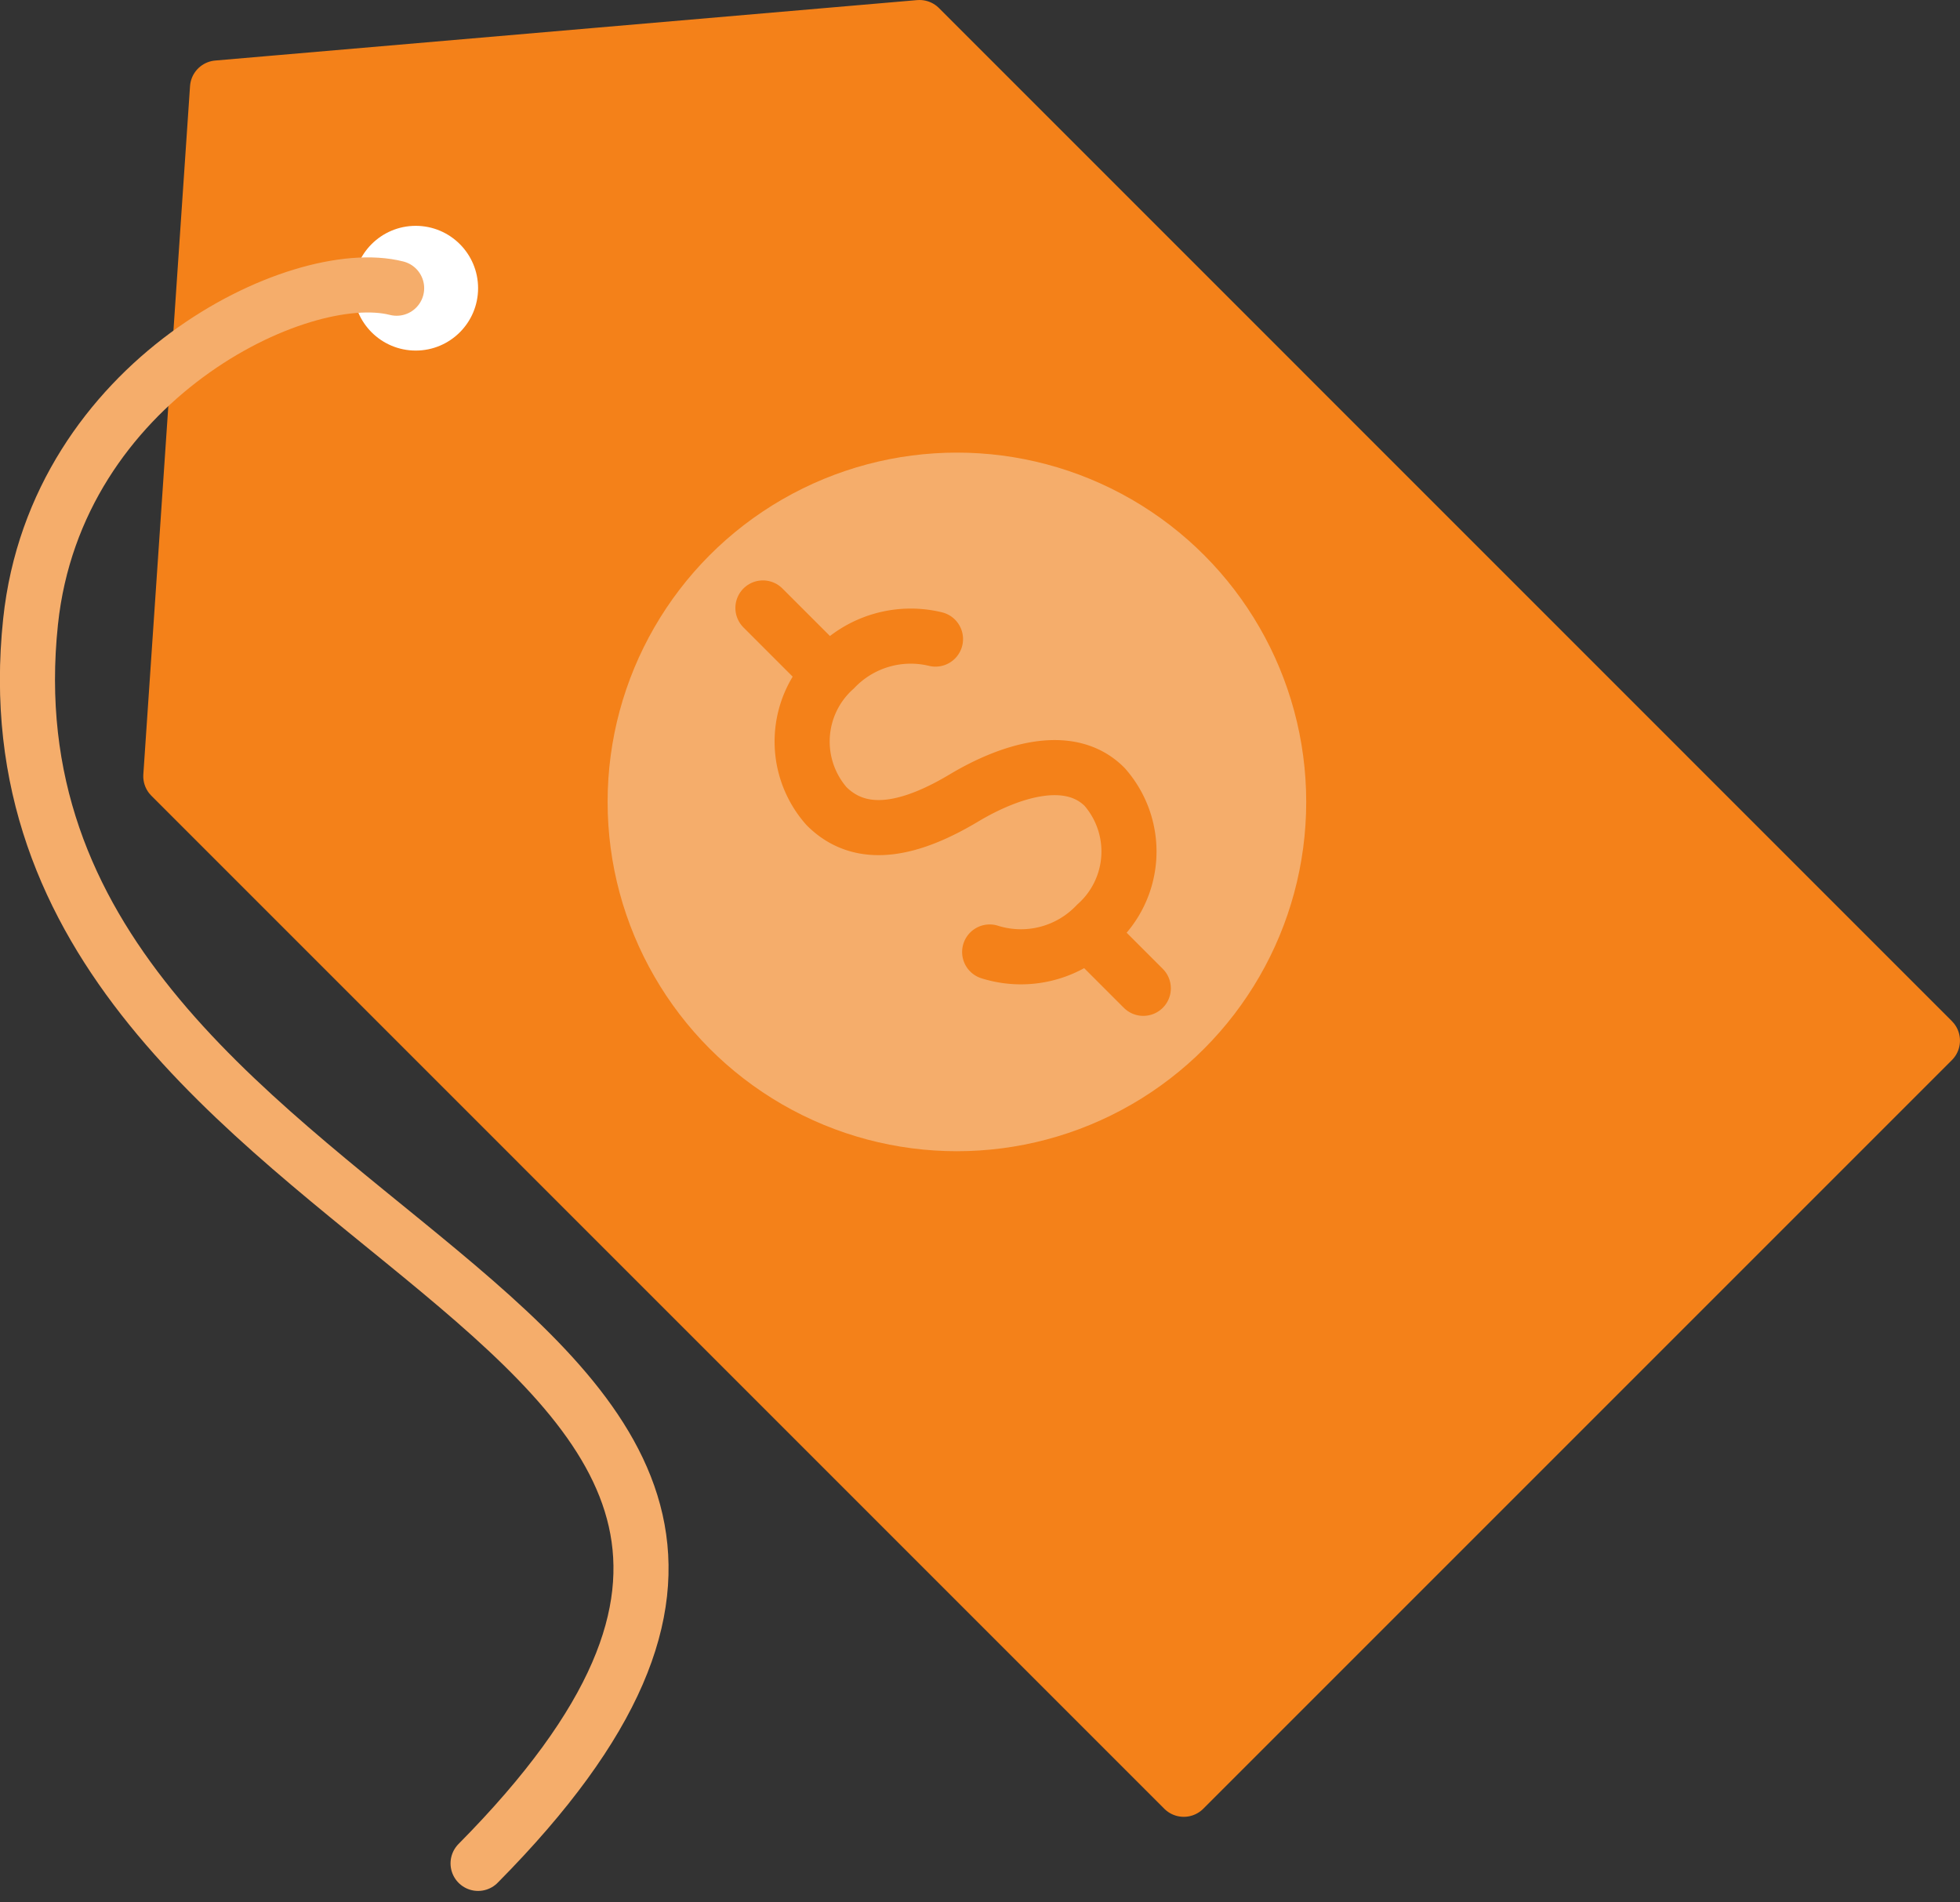
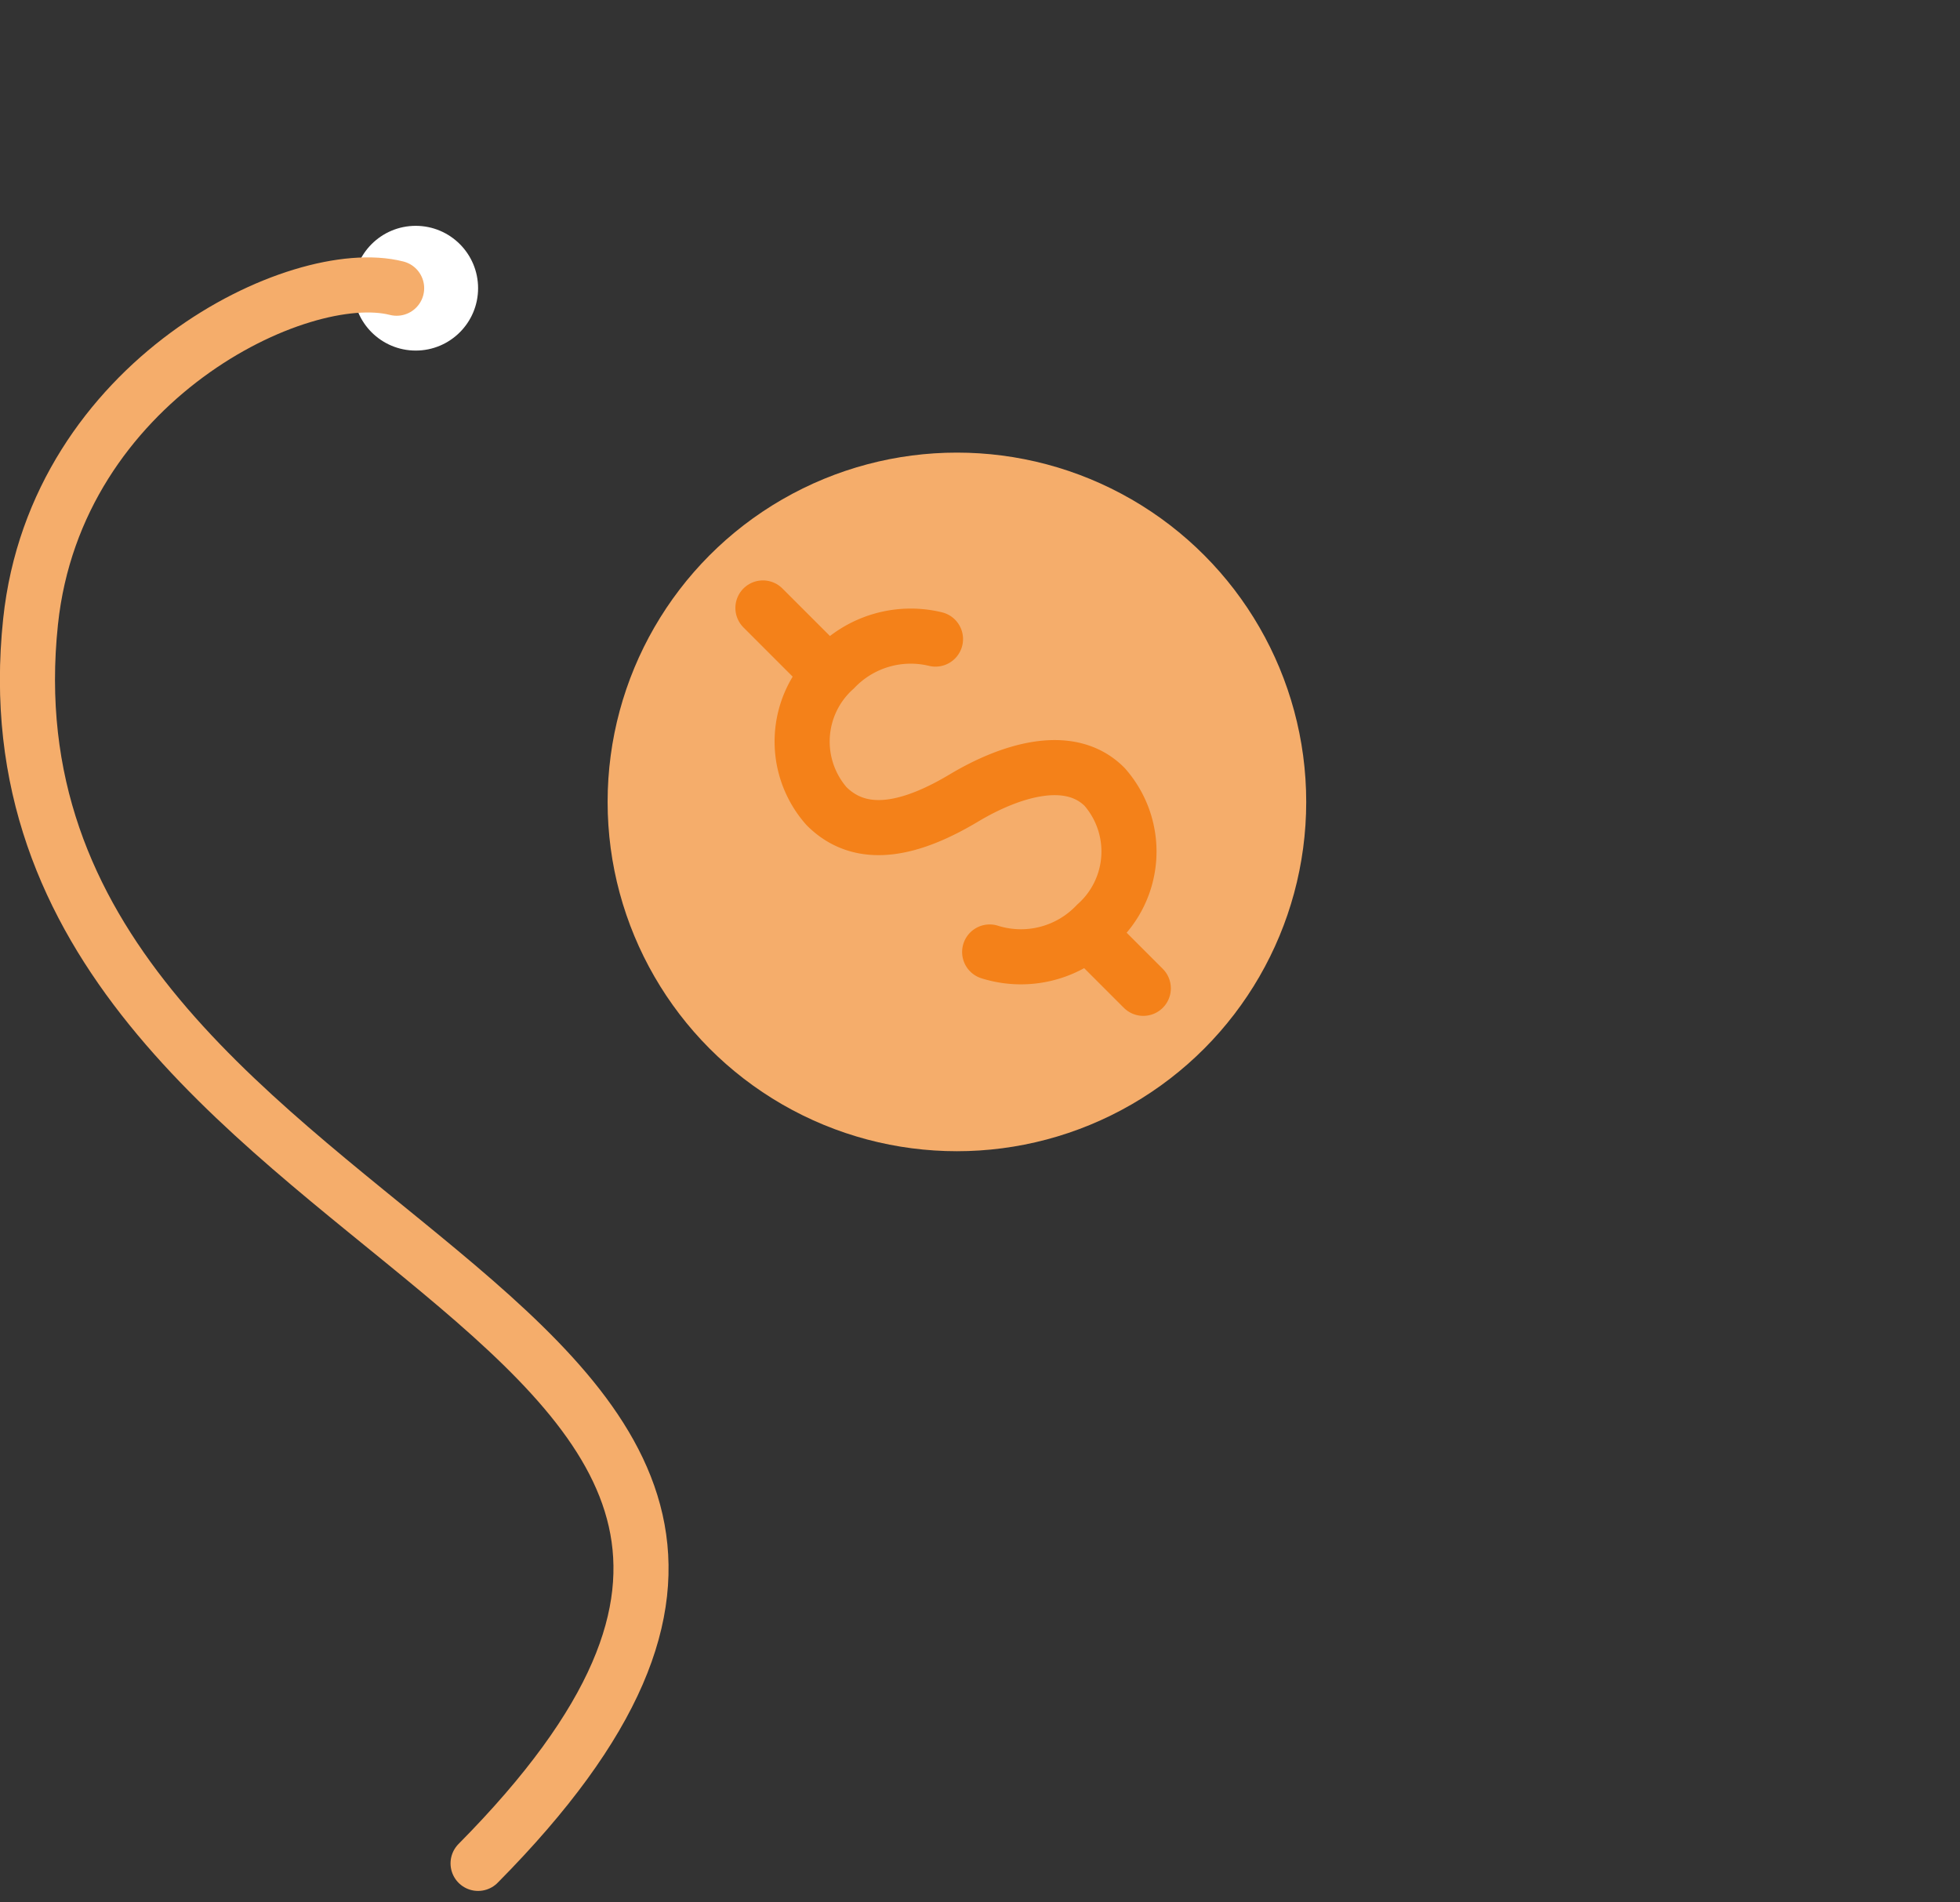
<svg xmlns="http://www.w3.org/2000/svg" width="71.15" height="69.056" viewBox="0 0 71.15 69.056">
  <rect x="0" y="0" width="71.15" height="69.056" fill="#333333" stroke="none" />
  <defs>
    <style>.a{fill:#f48119;}.a,.e{stroke:#f48119;}.a,.c,.e{stroke-linecap:round;stroke-linejoin:round;stroke-width:2px;}.b{fill:#fff;}.c,.e{fill:none;}.c{stroke:#f5ad6b;}.d{fill:#f5ad6b;}</style>
  </defs>
  <g transform="translate(-787.003 -780.281)">
-     <path class="a" d="M190.348,42.523,163.171,69.7,126.4,32.926l1.695-24.984,25.483-2.194Z" transform="translate(666.804 775.533)" />
    <circle class="b" cx="2.264" cy="2.264" r="2.264" transform="translate(799.83 788.479)" />
    <path class="c" d="M132.78,18.475c-3.533-.9-12.359,3.339-13.288,12.1-2.477,23.386,36.647,24.478,16.245,45.08" transform="translate(668.621 772.268)" />
    <circle class="d" cx="12.68" cy="12.68" r="12.68" transform="translate(809.06 796.711)" />
    <g transform="translate(814.698 802.35)">
      <path class="e" d="M164.13,47.018a3.775,3.775,0,0,0,3.871-1,3.549,3.549,0,0,0,.3-4.994c-1.3-1.3-3.489-.562-5.1.4-1.876,1.123-3.7,1.593-4.993.3a3.55,3.55,0,0,1,.3-4.994,3.816,3.816,0,0,1,3.655-1.071" transform="translate(-155.899 -34.529)" />
      <line class="e" x2="2.014" y2="2.014" transform="translate(11.794 11.794)" />
      <line class="e" x2="2.014" y2="2.014" transform="translate(0 0)" />
    </g>
  </g>
</svg>